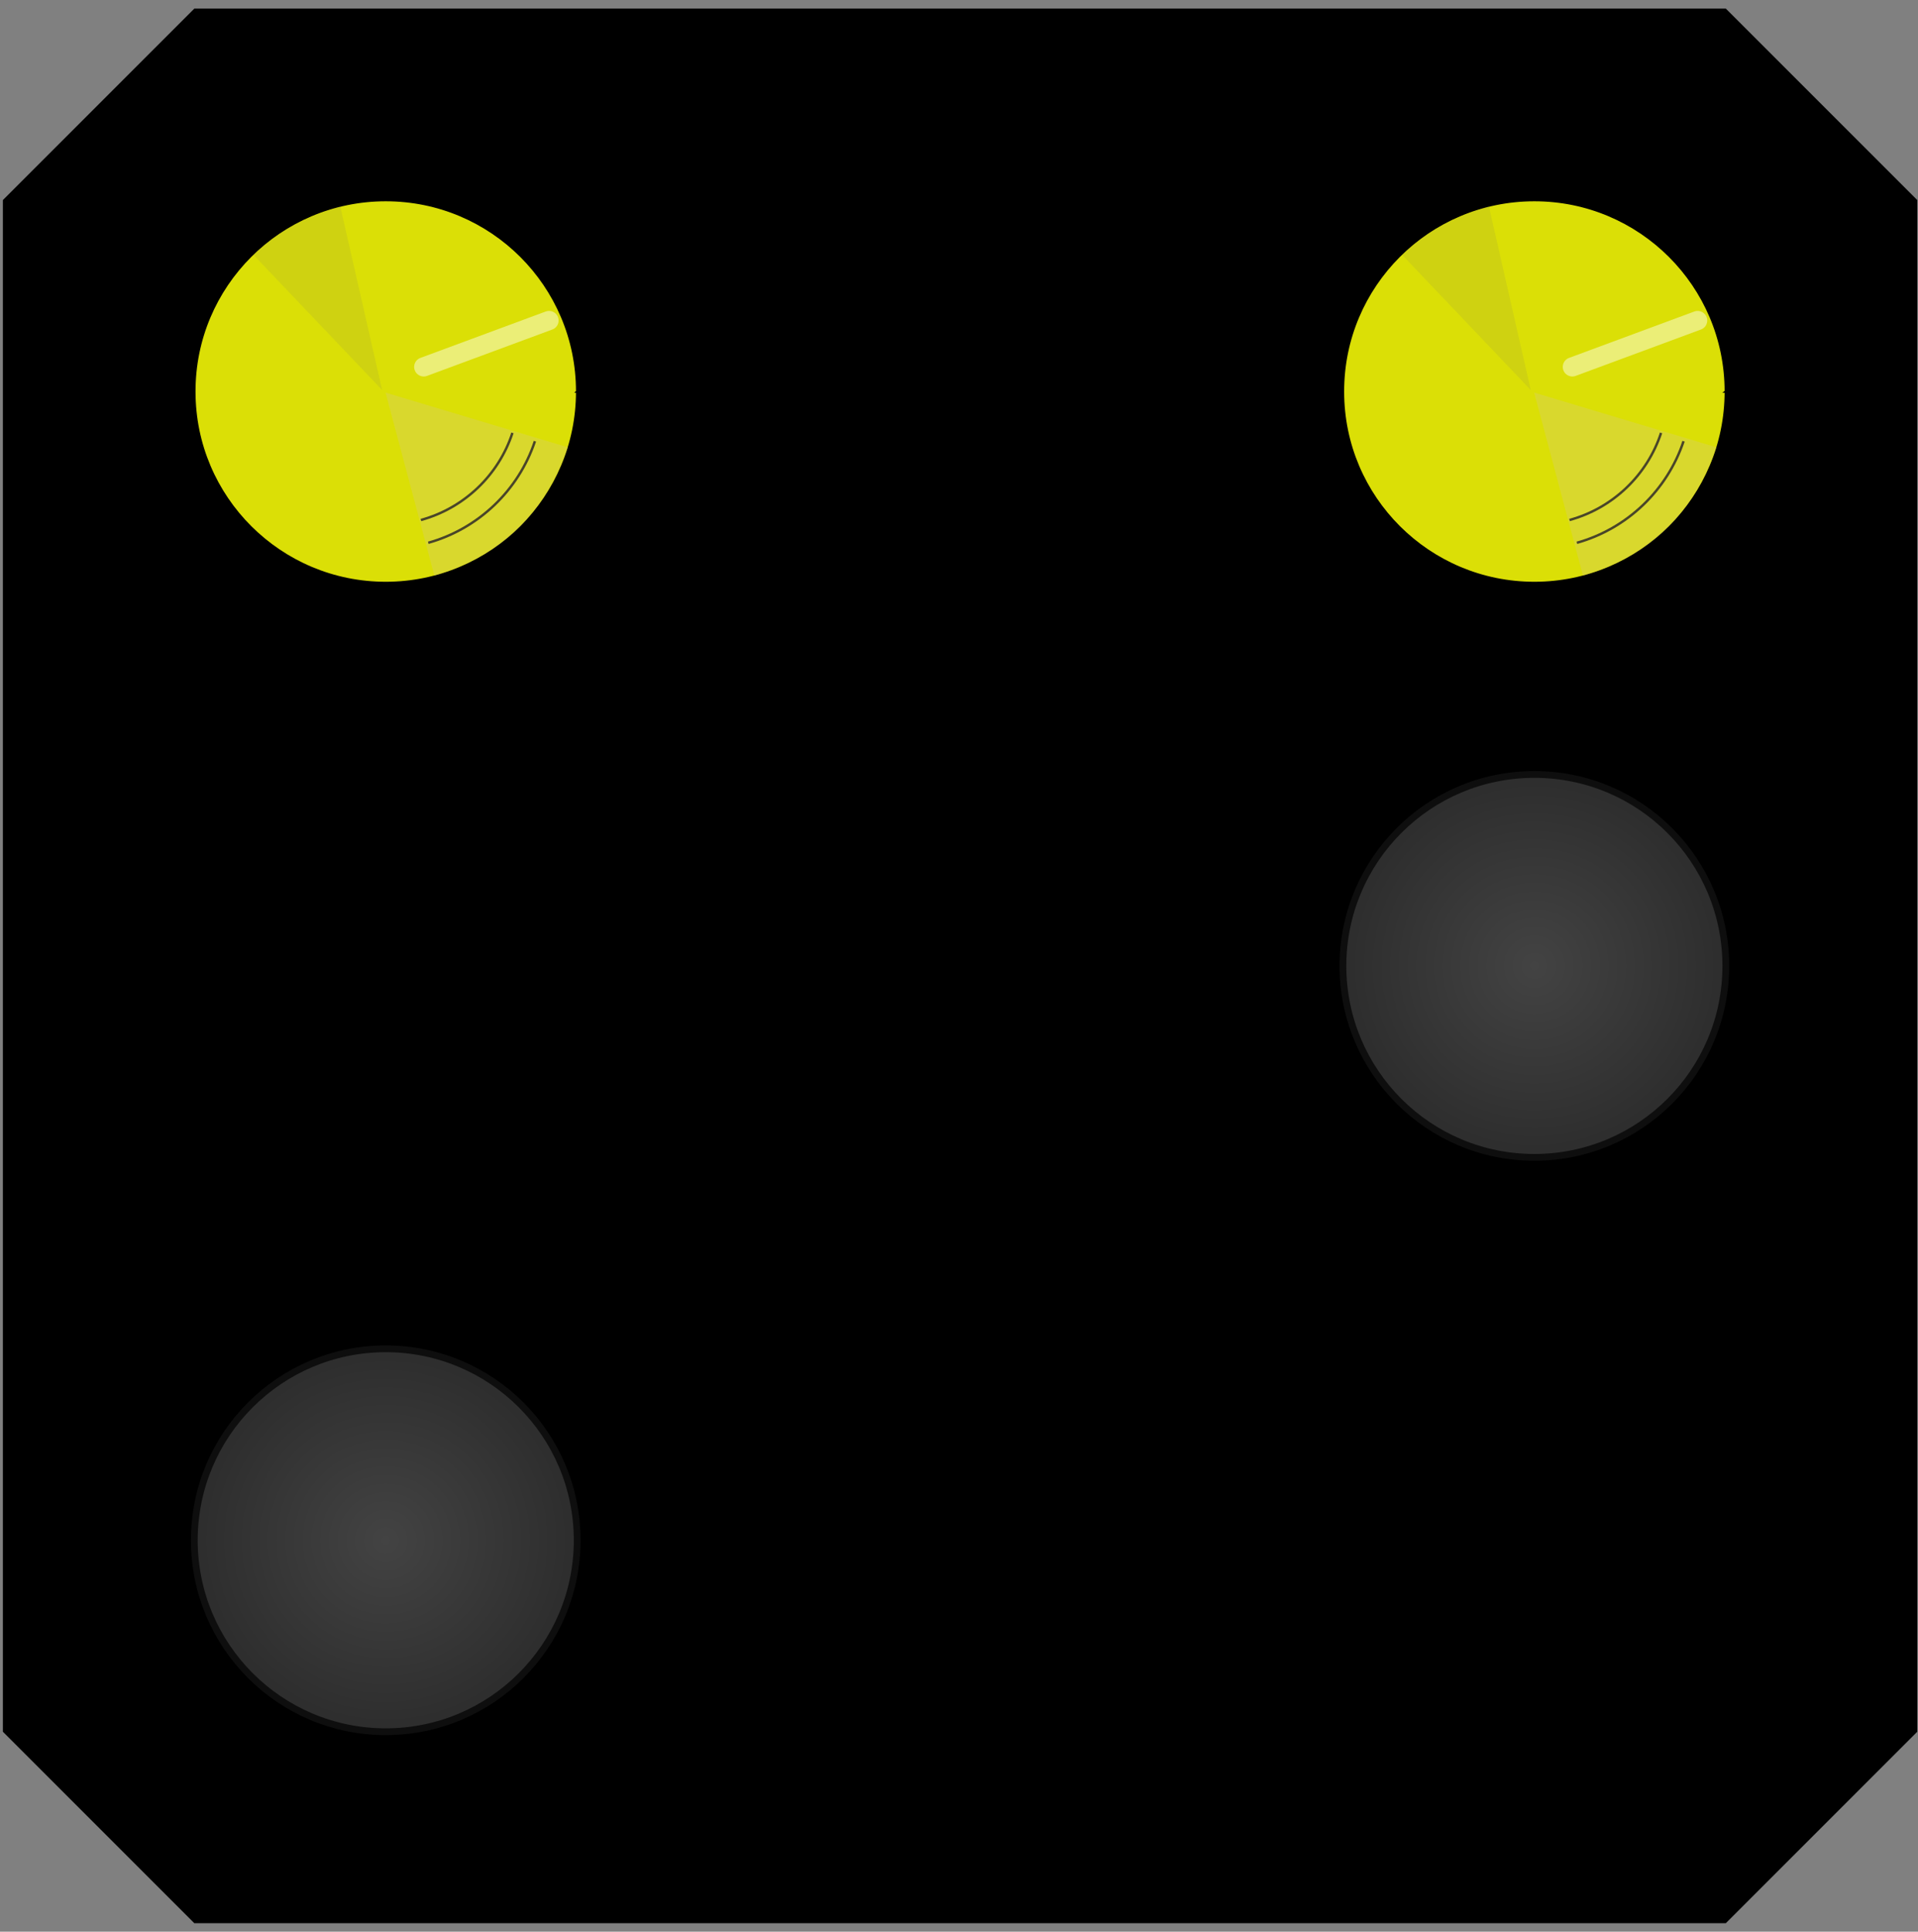
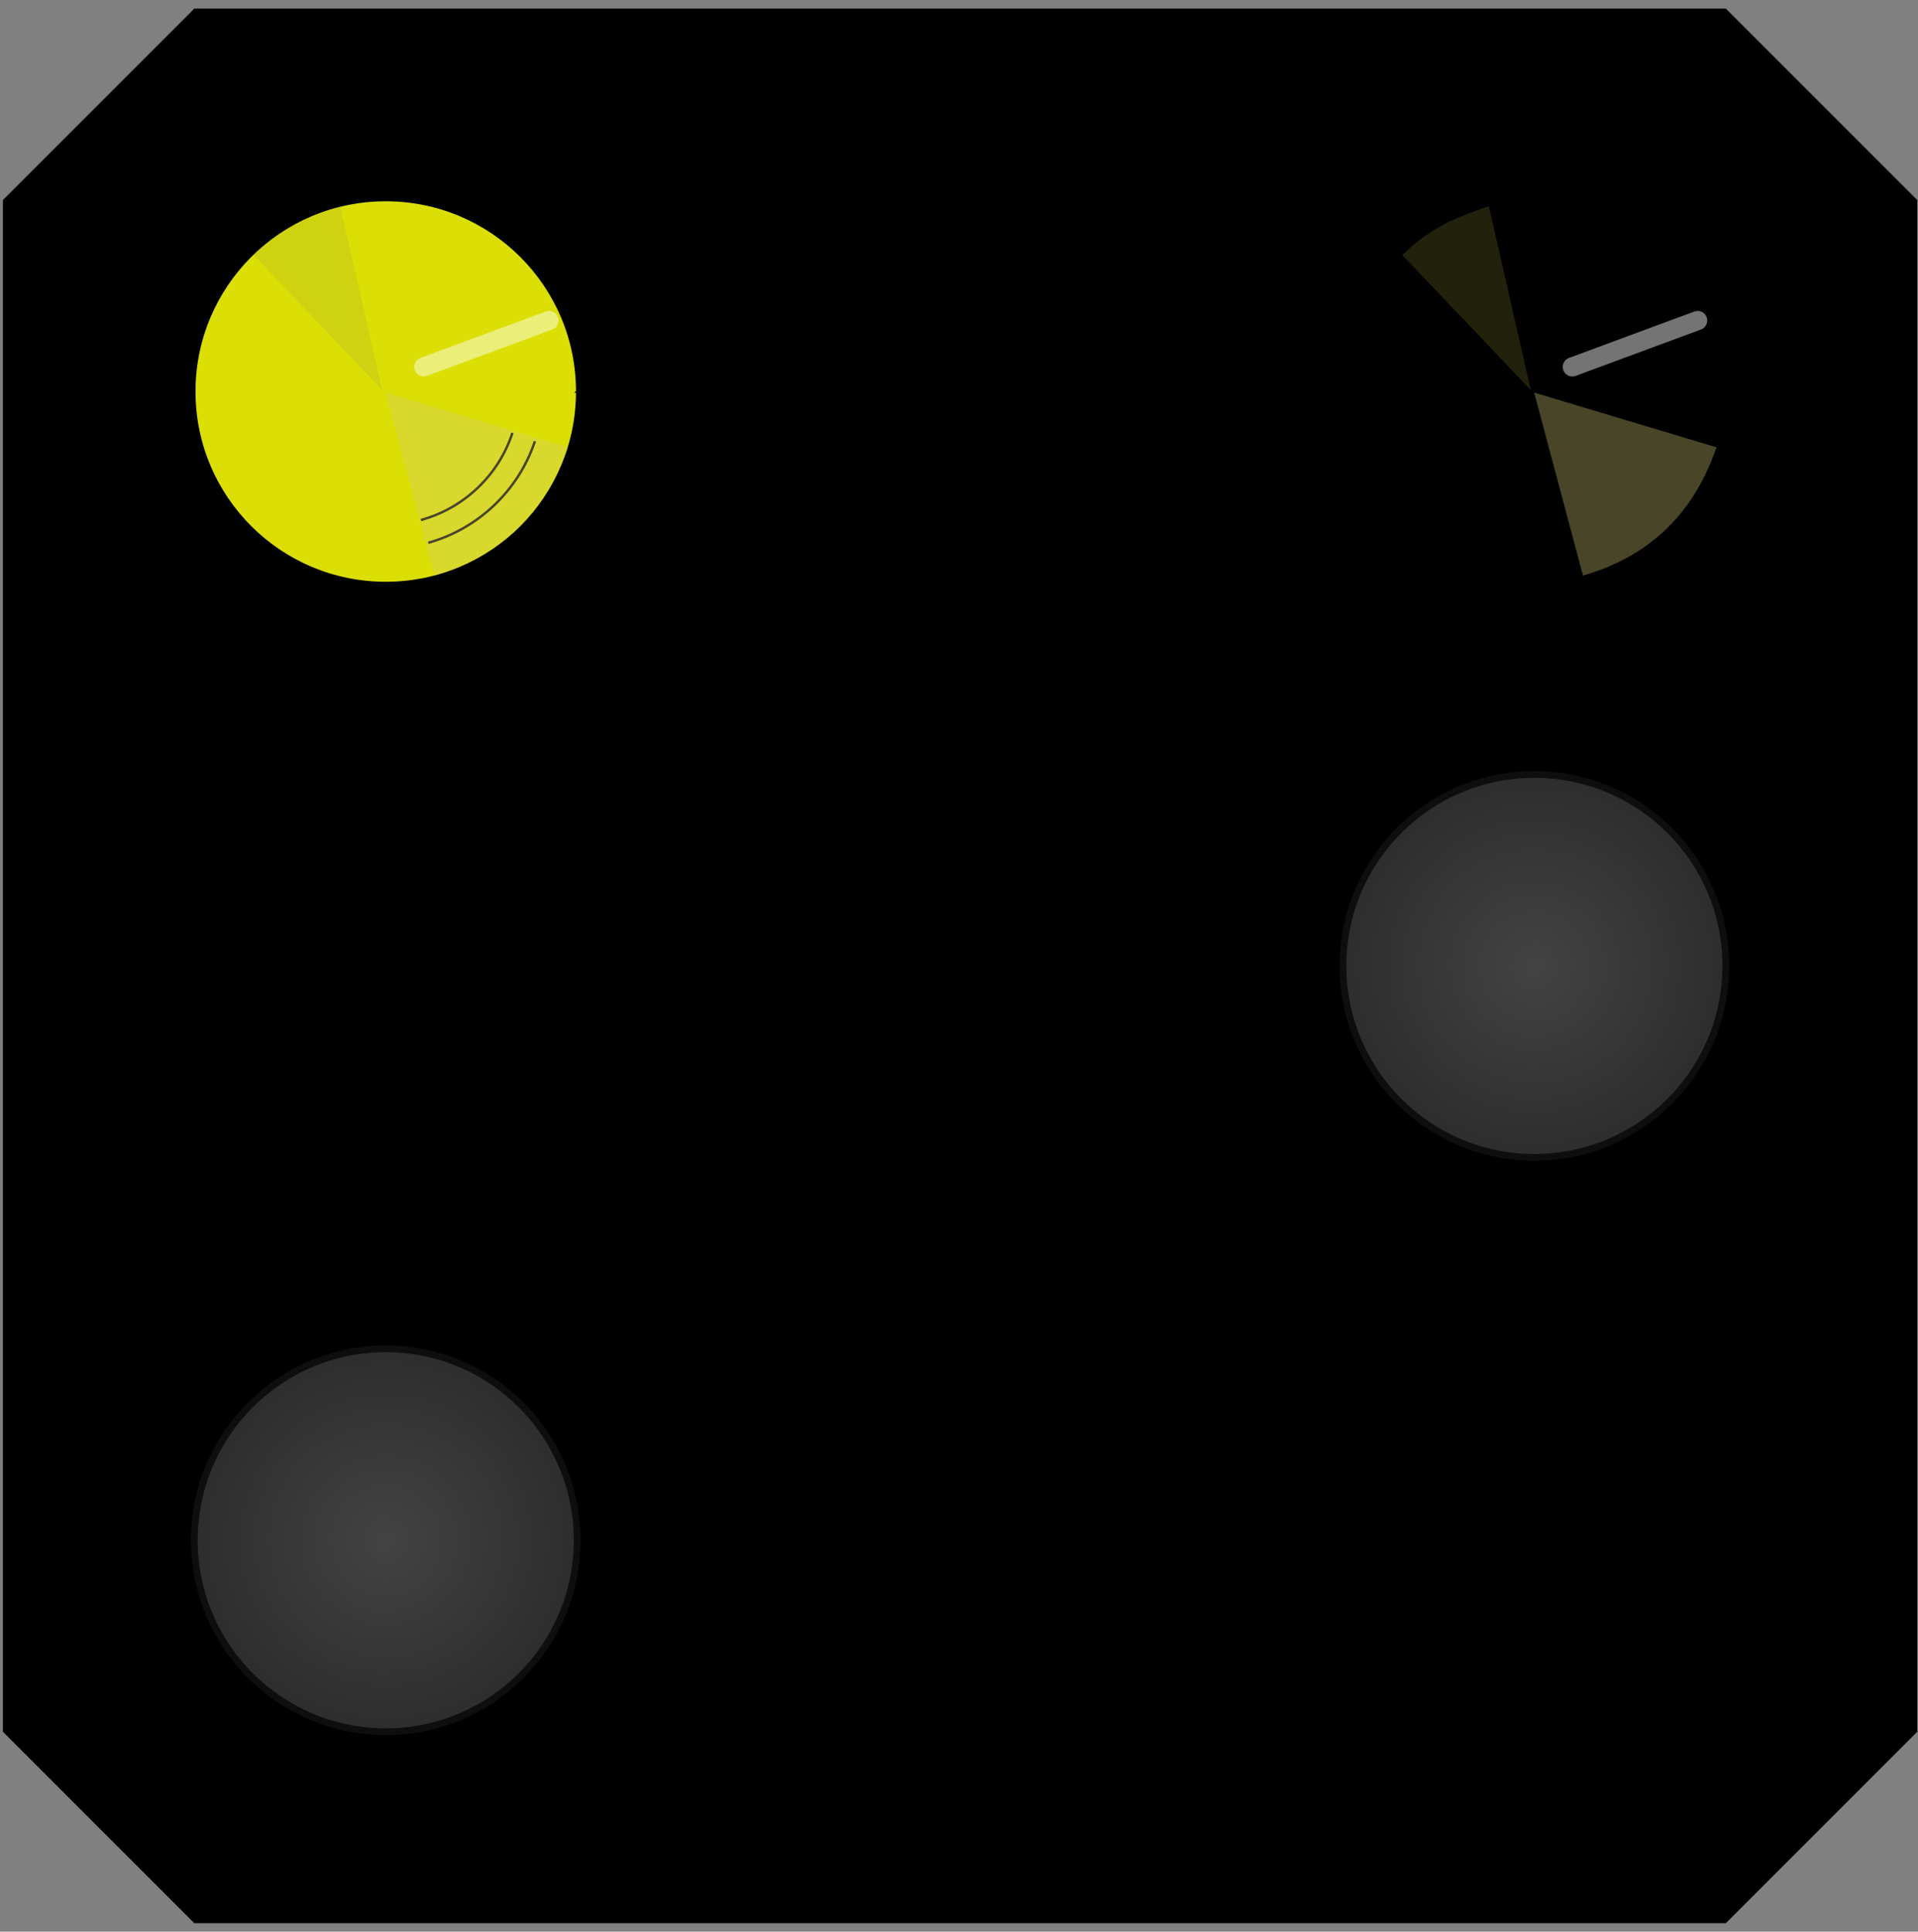
<svg xmlns="http://www.w3.org/2000/svg" xmlns:xlink="http://www.w3.org/1999/xlink" version="1.1" viewBox="99,297,142,143" width="142" height="143">
  <rect x="99" y="297" width="142" height="143" fill="#808080" stroke="none" />
  <defs>
    <radialGradient id="19004a10" gradientUnits="userSpaceOnUse">
      <stop offset="0" stop-color="#000" stop-opacity="0" />
      <stop offset="0.632" stop-color="#000" stop-opacity="0" />
      <stop offset="1" stop-color="#000" stop-opacity="0.737" />
    </radialGradient>
    <radialGradient id="180fb570" gradientUnits="userSpaceOnUse">
      <stop offset="0" stop-color="#434343" />
      <stop offset="0.5" stop-color="#242424" />
      <stop offset="1" stop-color="#313131" />
    </radialGradient>
    <radialGradient id="1760d860" gradientUnits="userSpaceOnUse">
      <stop offset="0" stop-color="#434343" />
      <stop offset="0.5" stop-color="#242424" />
      <stop offset="1" stop-color="#313131" />
    </radialGradient>
  </defs>
  <g>
    <path fill="#000" d="M240.945,311.811 L240.945,425.196 L226.772,439.37 L113.386,439.37 L99.213,425.196 L99.213,311.811 L113.386,297.638 L226.772,297.638 Z" />
    <g>
      <radialGradient id="5fabd0" xlink:href="#19004a10" cx="127.559" cy="325.984" r="58.004" />
-       <path fill="url(#5fabd0)" fill-rule="evenodd" stroke="#000" stroke-width="0.18" d="M141.732,325.984 L141.733,325.984 C141.739,333.805,135.399,340.15,127.571,340.157 C119.744,340.164,113.393,333.829,113.386,326.008 C113.386,326,113.386,325.992,113.386,325.984 L113.386,325.983 C113.38,318.163,119.72,311.817,127.547,311.811 C135.375,311.804,141.726,318.139,141.733,325.959 C141.733,325.967,141.733,325.975,141.733,325.983 Z" />
      <g>
        <path fill="#dbdf06" fill-rule="evenodd" stroke="#000" stroke-width="0.18" d="M141.732,325.984 L141.733,325.984 C141.739,333.805,135.399,340.15,127.571,340.157 C119.744,340.164,113.393,333.829,113.386,326.008 C113.386,326,113.386,325.992,113.386,325.984 L113.386,325.983 C113.38,318.163,119.72,311.817,127.548,311.811 C135.375,311.804,141.726,318.139,141.733,325.959 C141.733,325.967,141.733,325.975,141.733,325.983 Z" />
        <path fill="#f9ff08" fill-opacity="0" fill-rule="evenodd" d="M134.565,325.984 L134.565,325.984 C134.569,329.85,131.435,332.986,127.565,332.99 C123.696,332.993,120.557,329.862,120.554,325.996 C120.554,325.992,120.554,325.988,120.554,325.984 L120.554,325.984 C120.55,322.118,123.684,318.981,127.553,318.978 C131.423,318.975,134.562,322.106,134.565,325.972 C134.565,325.976,134.565,325.98,134.565,325.984 Z" />
        <path fill="none" stroke="#000" stroke-width="0.18" d="M138.603,329.663 C137.389,333.301,134.423,336.14,130.707,337.182" />
        <path fill="none" stroke="#000" stroke-width="0.18" d="M136.939,329.045 C135.915,332.177,133.362,334.62,130.162,335.494" />
        <path fill="#a3a33d" fill-opacity="0.211" fill-rule="evenodd" d="M127.292,325.874 L124.188,312.265 C122.171,313.002,120.186,313.552,117.781,315.881 L127.292,325.874 Z" />
        <path fill="#d4c978" fill-opacity="0.343" fill-rule="evenodd" d="M127.545,326.063 L131.156,339.609 C136.308,338.127,139.435,334.803,141.039,330.114 L127.545,326.063 Z" />
        <path fill="none" stroke="#fff" stroke-opacity="0.455" stroke-width="1.419" stroke-linecap="round" d="M130.371,324.161 L139.647,320.727" />
      </g>
    </g>
    <g>
      <radialGradient id="19021710" xlink:href="#19004a10" cx="212.598" cy="325.984" r="58.004" />
      <path fill="url(#19021710)" fill-rule="evenodd" stroke="#000" stroke-width="0.18" d="M226.771,325.984 L226.772,325.984 C226.778,333.805,220.438,340.15,212.61,340.157 C204.783,340.164,198.432,333.829,198.425,326.008 C198.425,326,198.425,325.992,198.425,325.984 L198.425,325.983 C198.419,318.163,204.759,311.817,212.586,311.811 C220.414,311.804,226.765,318.139,226.772,325.959 C226.772,325.967,226.772,325.975,226.772,325.983 Z" />
      <g>
-         <path fill="#dbdf06" fill-rule="evenodd" stroke="#000" stroke-width="0.18" d="M226.771,325.984 L226.772,325.984 C226.778,333.805,220.438,340.15,212.61,340.157 C204.783,340.164,198.432,333.829,198.425,326.008 C198.425,326,198.425,325.992,198.425,325.984 L198.425,325.983 C198.419,318.163,204.759,311.817,212.587,311.811 C220.414,311.804,226.765,318.139,226.772,325.959 C226.772,325.967,226.772,325.975,226.772,325.983 Z" />
        <path fill="#f9ff08" fill-opacity="0" fill-rule="evenodd" d="M219.604,325.984 L219.604,325.984 C219.608,329.85,216.474,332.986,212.604,332.99 C208.735,332.993,205.596,329.862,205.593,325.996 C205.593,325.992,205.593,325.988,205.593,325.984 L205.593,325.984 C205.589,322.118,208.723,318.981,212.592,318.978 C216.462,318.975,219.601,322.106,219.604,325.972 C219.604,325.976,219.604,325.98,219.604,325.984 Z" />
        <path fill="none" stroke="#000" stroke-width="0.18" d="M223.642,329.663 C222.428,333.301,219.462,336.14,215.746,337.182" />
        <path fill="none" stroke="#000" stroke-width="0.18" d="M221.978,329.045 C220.954,332.177,218.401,334.62,215.201,335.494" />
        <path fill="#a3a33d" fill-opacity="0.211" fill-rule="evenodd" d="M212.331,325.874 L209.227,312.265 C207.21,313.002,205.225,313.552,202.82,315.881 L212.331,325.874 Z" />
        <path fill="#d4c978" fill-opacity="0.343" fill-rule="evenodd" d="M212.584,326.063 L216.195,339.609 C221.347,338.127,224.474,334.803,226.078,330.114 L212.584,326.063 Z" />
        <path fill="none" stroke="#fff" stroke-opacity="0.455" stroke-width="1.419" stroke-linecap="round" d="M215.41,324.161 L224.686,320.727" />
      </g>
    </g>
    <radialGradient id="18081000" xlink:href="#180fb570" cx="212.598" cy="368.504" r="40.088" />
    <path fill="url(#18081000)" fill-rule="evenodd" stroke="#0e0e0e" stroke-width="0.5" d="M226.771,368.504 L226.771,368.504 C226.771,376.331,220.425,382.677,212.598,382.677 C204.77,382.677,198.425,376.331,198.425,368.504 C198.425,368.504,198.425,368.504,198.425,368.504 L198.425,368.504 C198.425,360.676,204.77,354.331,212.598,354.331 C220.425,354.331,226.771,360.676,226.771,368.504 Z" />
    <radialGradient id="176cdd10" xlink:href="#1760d860" cx="127.559" cy="411.023" r="40.088" />
    <path fill="url(#176cdd10)" fill-rule="evenodd" stroke="#0e0e0e" stroke-width="0.5" d="M141.732,411.023 L141.732,411.023 C141.732,418.85,135.386,425.196,127.559,425.196 C119.731,425.196,113.386,418.85,113.386,411.023 C113.386,411.023,113.386,411.023,113.386,411.023 L113.386,411.023 C113.386,403.195,119.731,396.85,127.559,396.85 C135.386,396.85,141.732,403.195,141.732,411.023 Z" />
  </g>
</svg>